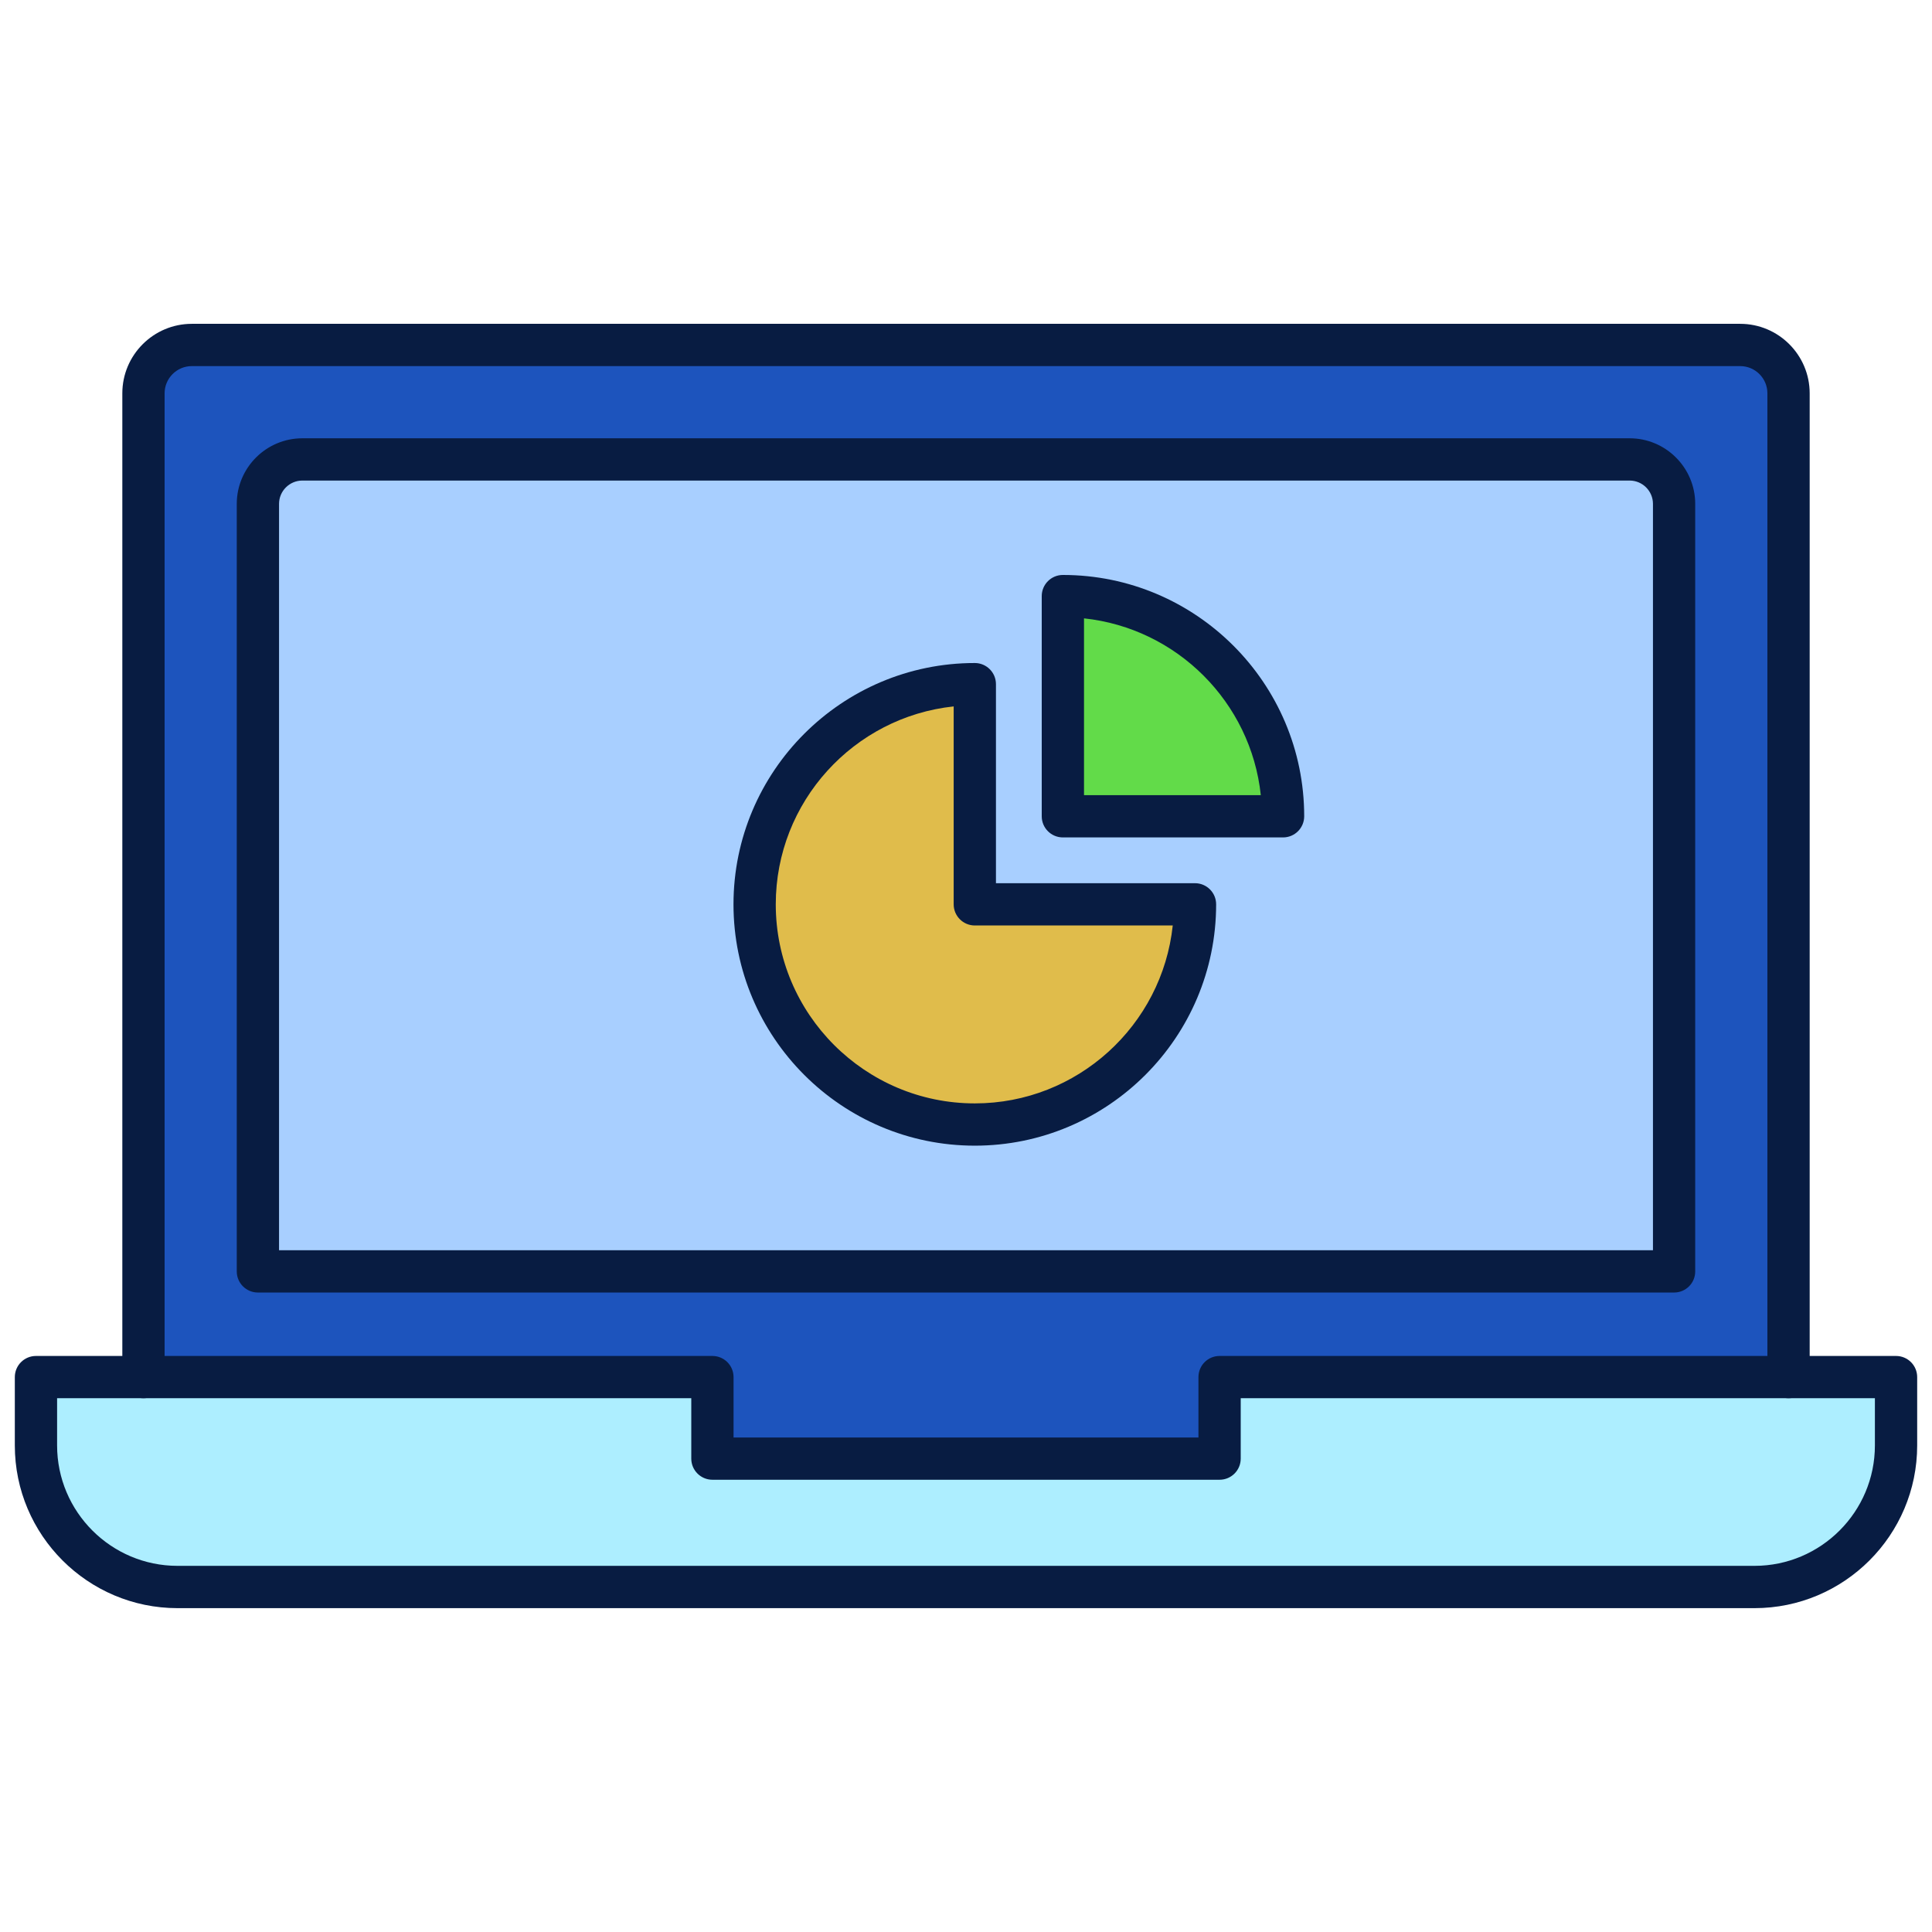
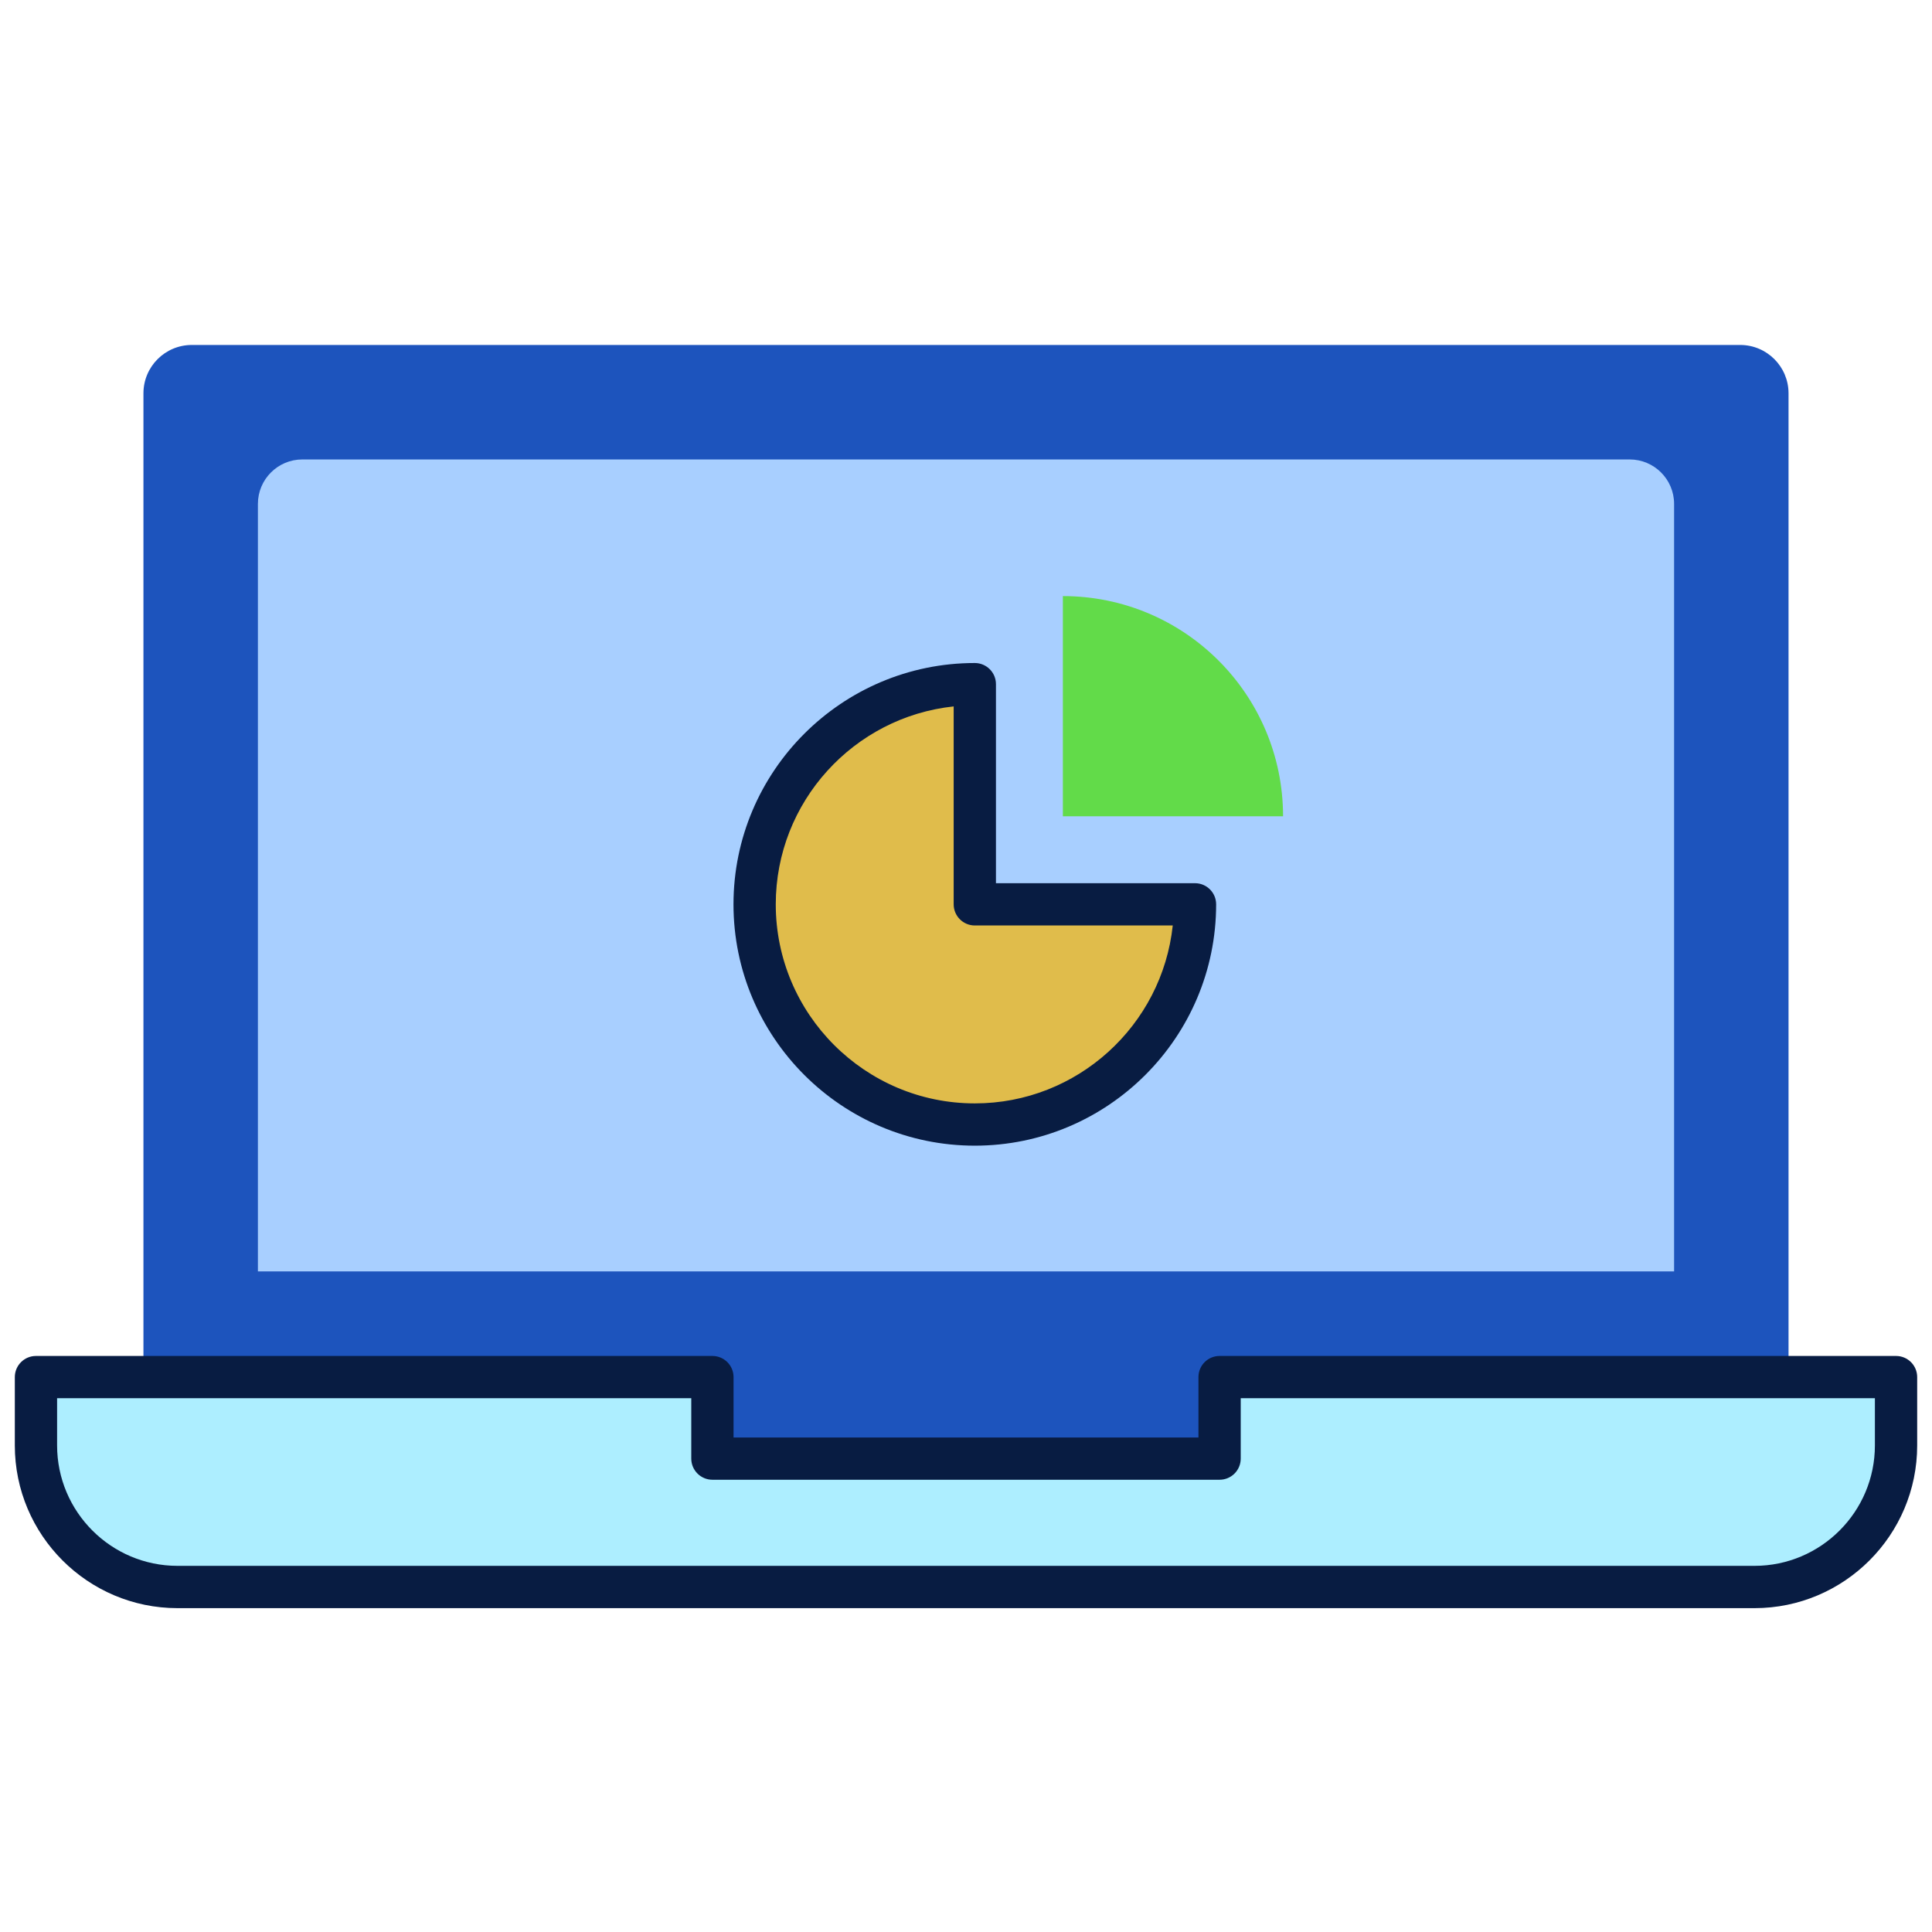
<svg xmlns="http://www.w3.org/2000/svg" width="256" height="256" viewBox="0 0 256 256" xml:space="preserve">
  <desc>Created with Fabric.js 1.7.22</desc>
  <defs />
  <g transform="translate(128 128) scale(0.72 0.72)" style="">
    <g style="stroke: none; stroke-width: 0; stroke-dasharray: none; stroke-linecap: butt; stroke-linejoin: miter; stroke-miterlimit: 10; fill: none; fill-rule: nonzero; opacity: 1;" transform="translate(-175.05 -175.05) scale(3.89 3.89)">
      <path d="M 83.914 69.449 V 17.907 c 0 -1.263 -1.024 -2.288 -2.288 -2.288 H 8.373 c -1.263 0 -2.288 1.024 -2.288 2.288 v 51.541 H 83.914 z" style="stroke: none; stroke-width: 1; stroke-dasharray: none; stroke-linecap: butt; stroke-linejoin: miter; stroke-miterlimit: 10; fill: rgb(29,84,189); fill-rule: nonzero; opacity: 1;" transform=" matrix(1 0 0 1 0 0) " stroke-linecap="round" />
      <path d="M 78.5 59.449 v -36.31 c 0 -1.162 -0.942 -2.104 -2.104 -2.104 H 13.604 c -1.162 0 -2.104 0.942 -2.104 2.104 v 36.31 H 78.5 z" style="stroke: none; stroke-width: 1; stroke-dasharray: none; stroke-linecap: butt; stroke-linejoin: miter; stroke-miterlimit: 10; fill: rgb(168,207,255); fill-rule: nonzero; opacity: 1;" transform=" matrix(1 0 0 1 0 0) " stroke-linecap="round" />
      <path d="M 56.997 64.449 v 3.857 H 33.003 v -3.857 H 1 v 3.234 c 0 3.699 2.999 6.698 6.698 6.698 h 74.604 c 3.699 0 6.698 -2.999 6.698 -6.698 v -3.234 H 56.997 z" style="stroke: none; stroke-width: 1; stroke-dasharray: none; stroke-linecap: butt; stroke-linejoin: miter; stroke-miterlimit: 10; fill: rgb(173,238,255); fill-rule: nonzero; opacity: 1;" transform=" matrix(1 0 0 1 0 0) " stroke-linecap="round" />
      <path d="M 82.302 75.38 H 7.698 C 3.454 75.38 0 71.927 0 67.682 v -3.233 c 0 -0.553 0.448 -1 1 -1 h 32.003 c 0.552 0 1 0.447 1 1 v 2.857 h 21.994 v -2.857 c 0 -0.553 0.447 -1 1 -1 H 89 c 0.553 0 1 0.447 1 1 v 3.233 C 90 71.927 86.547 75.38 82.302 75.38 z M 2 65.448 v 2.233 c 0 3.142 2.556 5.698 5.698 5.698 h 74.604 c 3.142 0 5.698 -2.557 5.698 -5.698 v -2.233 H 57.997 v 2.857 c 0 0.553 -0.447 1 -1 1 H 33.003 c -0.552 0 -1 -0.447 -1 -1 v -2.857 H 2 z" style="stroke: none; stroke-width: 1; stroke-dasharray: none; stroke-linecap: butt; stroke-linejoin: miter; stroke-miterlimit: 10; fill: rgb(8,28,66); fill-rule: nonzero; opacity: 1;" transform=" matrix(1 0 0 1 0 0) " stroke-linecap="round" />
-       <path d="M 83.914 65.448 c -0.553 0 -1 -0.447 -1 -1 V 17.907 c 0 -0.71 -0.577 -1.288 -1.287 -1.288 H 8.374 c -0.71 0 -1.288 0.578 -1.288 1.288 v 46.541 c 0 0.553 -0.448 1 -1 1 s -1 -0.447 -1 -1 V 17.907 c 0 -1.813 1.475 -3.288 3.288 -3.288 h 73.253 c 1.813 0 3.287 1.475 3.287 3.288 v 46.541 C 84.914 65.001 84.467 65.448 83.914 65.448 z" style="stroke: none; stroke-width: 1; stroke-dasharray: none; stroke-linecap: butt; stroke-linejoin: miter; stroke-miterlimit: 10; fill: rgb(8,28,66); fill-rule: nonzero; opacity: 1;" transform=" matrix(1 0 0 1 0 0) " stroke-linecap="round" />
-       <path d="M 78.5 60.448 h -67 c -0.552 0 -1 -0.447 -1 -1 v -36.31 c 0 -1.712 1.393 -3.104 3.104 -3.104 h 62.791 c 1.712 0 3.104 1.393 3.104 3.104 v 36.31 C 79.5 60.001 79.053 60.448 78.5 60.448 z M 12.5 58.448 h 65 v -35.31 c 0 -0.609 -0.495 -1.104 -1.104 -1.104 H 13.604 c -0.609 0 -1.104 0.496 -1.104 1.104 V 58.448 z" style="stroke: none; stroke-width: 1; stroke-dasharray: none; stroke-linecap: butt; stroke-linejoin: miter; stroke-miterlimit: 10; fill: rgb(8,28,66); fill-rule: nonzero; opacity: 1;" transform=" matrix(1 0 0 1 0 0) " stroke-linecap="round" />
      <path d="M 60 37.917 C 60 32.164 55.336 27.5 49.583 27.5 v 10.417 H 60 z" style="stroke: none; stroke-width: 1; stroke-dasharray: none; stroke-linecap: butt; stroke-linejoin: miter; stroke-miterlimit: 10; fill: rgb(98,219,73); fill-rule: nonzero; opacity: 1;" transform=" matrix(1 0 0 1 0 0) " stroke-linecap="round" />
      <path d="M 55.833 42.083 c 0 5.753 -4.664 10.417 -10.417 10.417 S 35 47.836 35 42.083 s 4.664 -10.417 10.417 -10.417 v 10.417 H 55.833 z" style="stroke: none; stroke-width: 1; stroke-dasharray: none; stroke-linecap: butt; stroke-linejoin: miter; stroke-miterlimit: 10; fill: rgb(224,188,75); fill-rule: nonzero; opacity: 1;" transform=" matrix(1 0 0 1 0 0) " stroke-linecap="round" />
-       <path d="M 60 38.917 H 49.583 c -0.553 0 -1 -0.448 -1 -1 V 27.5 c 0 -0.552 0.447 -1 1 -1 C 55.878 26.5 61 31.622 61 37.917 C 61 38.469 60.553 38.917 60 38.917 z M 50.583 36.917 h 8.364 c -0.466 -4.395 -3.969 -7.897 -8.364 -8.364 V 36.917 z" style="stroke: none; stroke-width: 1; stroke-dasharray: none; stroke-linecap: butt; stroke-linejoin: miter; stroke-miterlimit: 10; fill: rgb(8,28,66); fill-rule: nonzero; opacity: 1;" transform=" matrix(1 0 0 1 0 0) " stroke-linecap="round" />
      <path d="M 45.417 53.5 C 39.122 53.5 34 48.379 34 42.083 s 5.122 -11.417 11.417 -11.417 c 0.552 0 1 0.448 1 1 v 9.417 h 9.417 c 0.553 0 1 0.448 1 1 C 56.833 48.379 51.712 53.5 45.417 53.5 z M 44.417 32.719 C 39.693 33.22 36 37.229 36 42.083 c 0 5.192 4.224 9.417 9.417 9.417 c 4.854 0 8.863 -3.692 9.364 -8.417 h -9.364 c -0.552 0 -1 -0.448 -1 -1 V 32.719 z" style="stroke: none; stroke-width: 1; stroke-dasharray: none; stroke-linecap: butt; stroke-linejoin: miter; stroke-miterlimit: 10; fill: rgb(8,28,66); fill-rule: nonzero; opacity: 1;" transform=" matrix(1 0 0 1 0 0) " stroke-linecap="round" />
    </g>
  </g>
</svg>